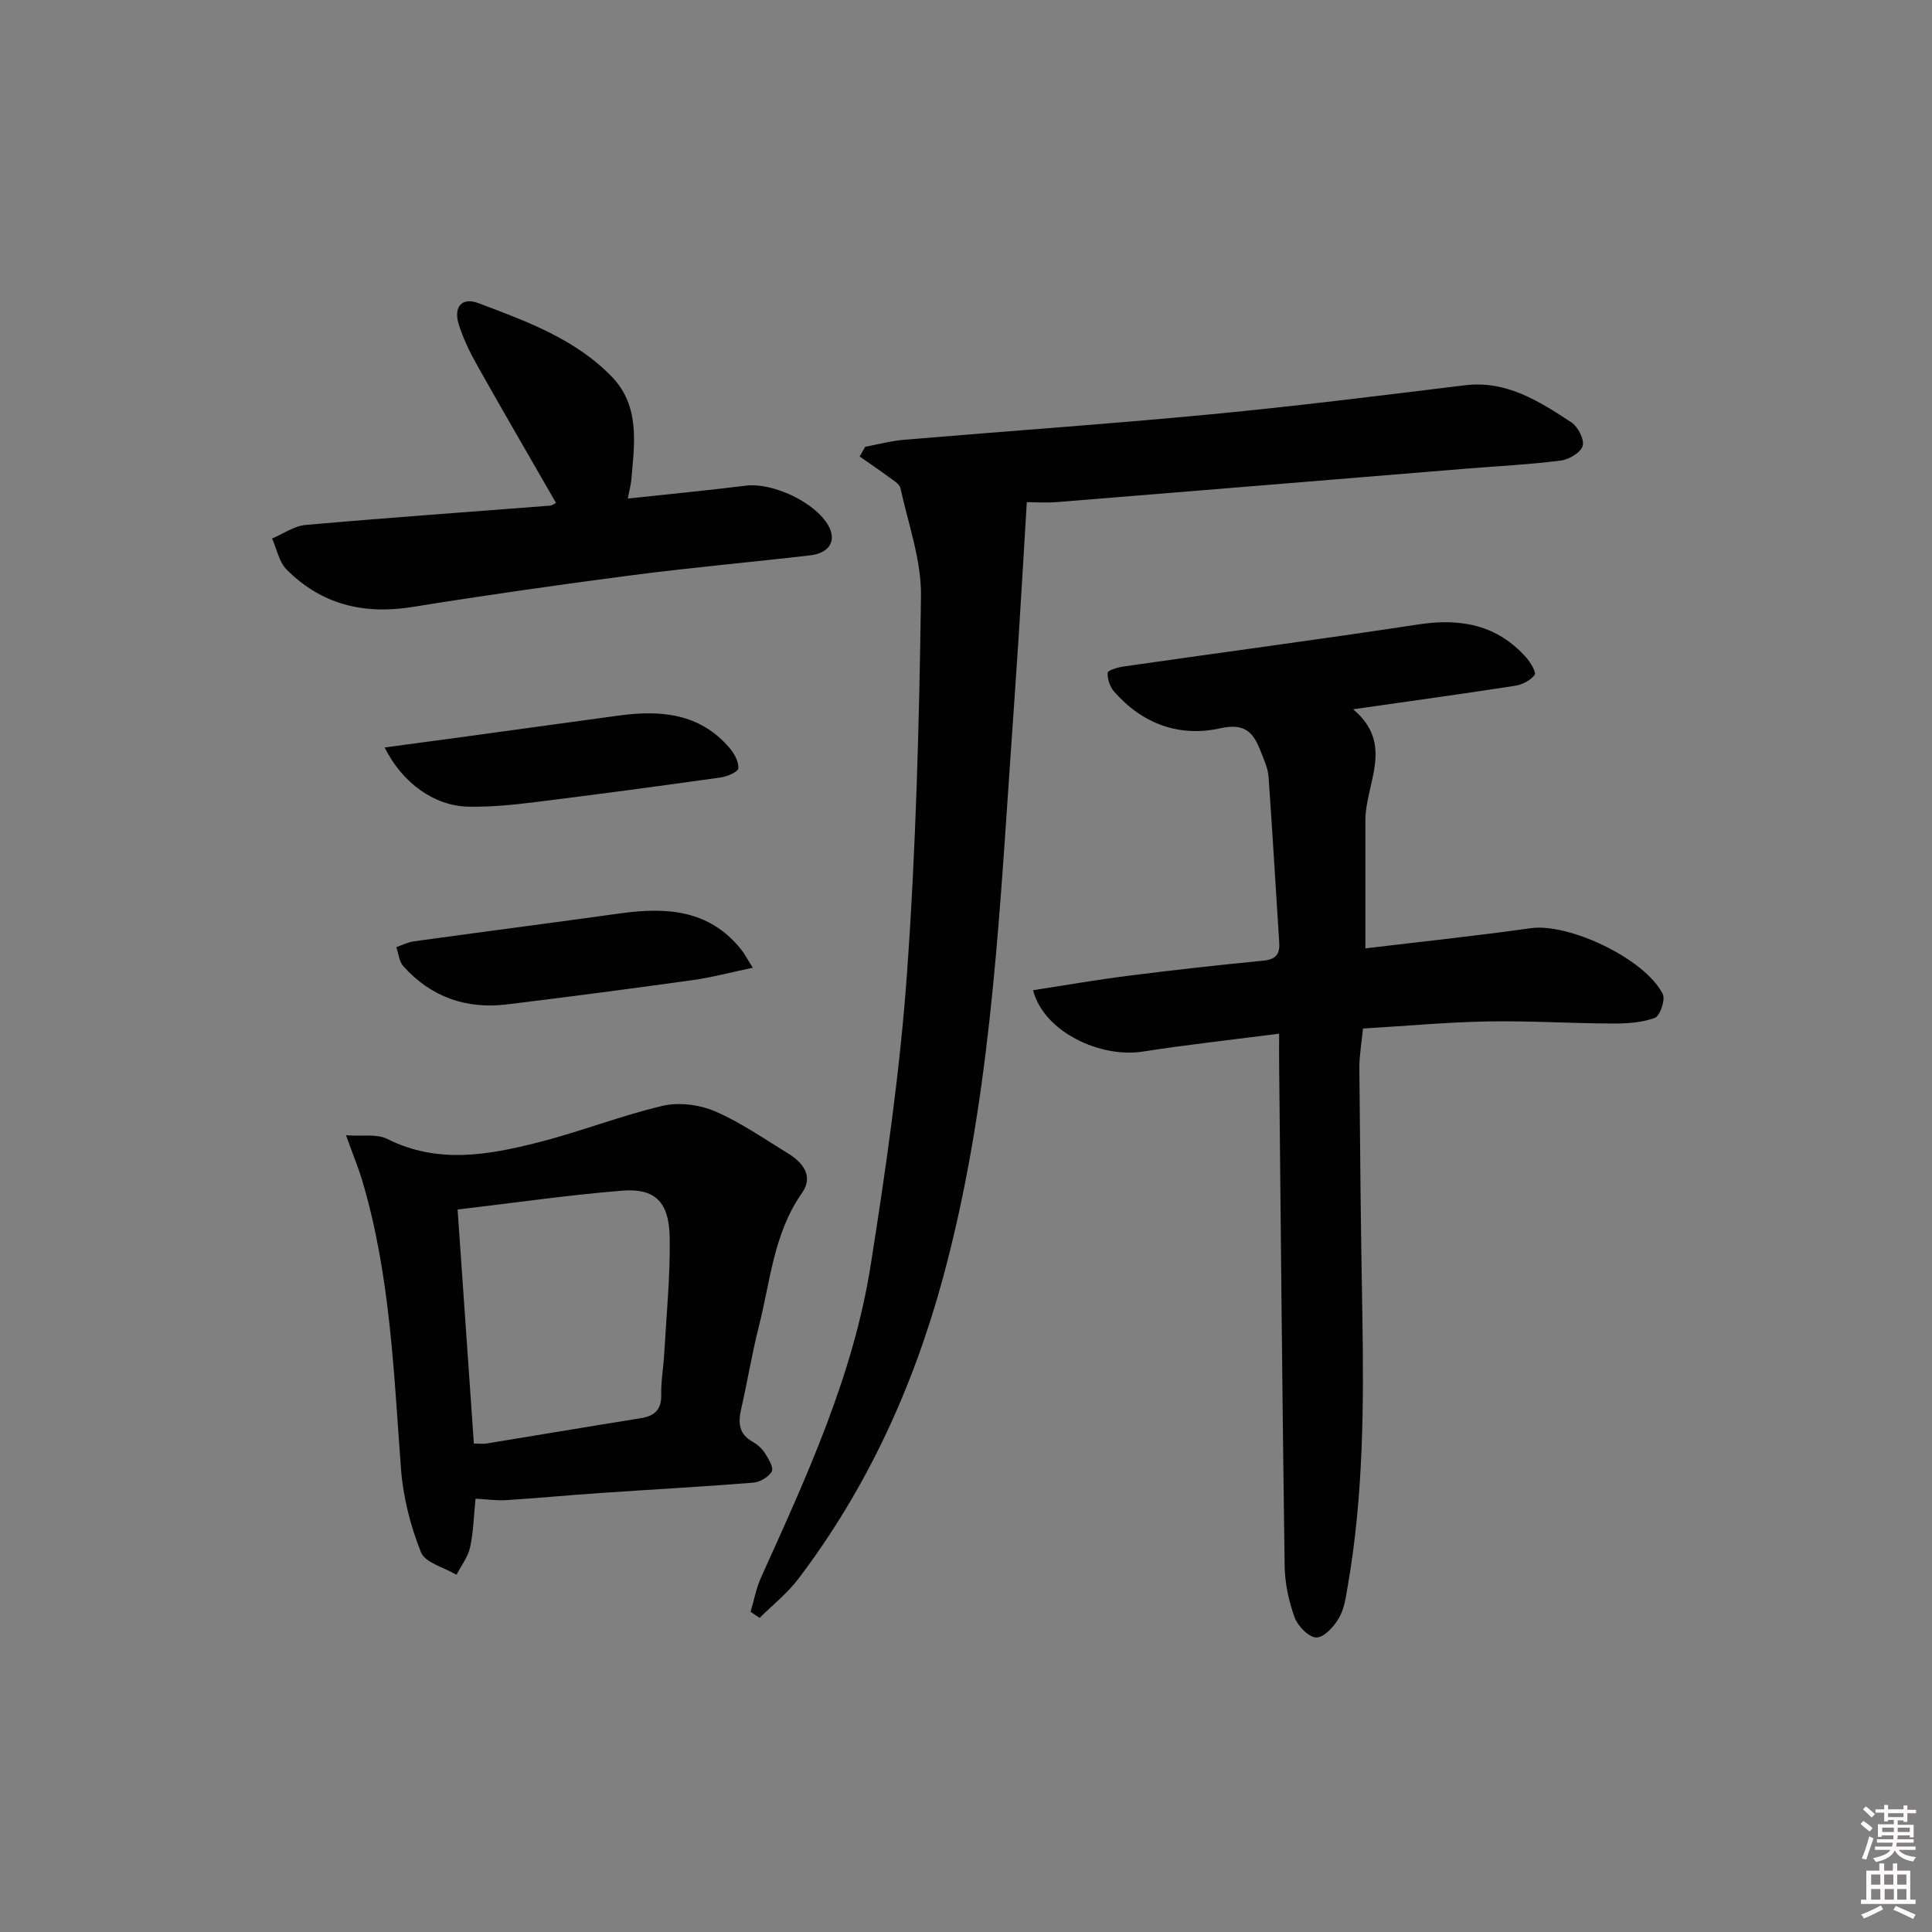
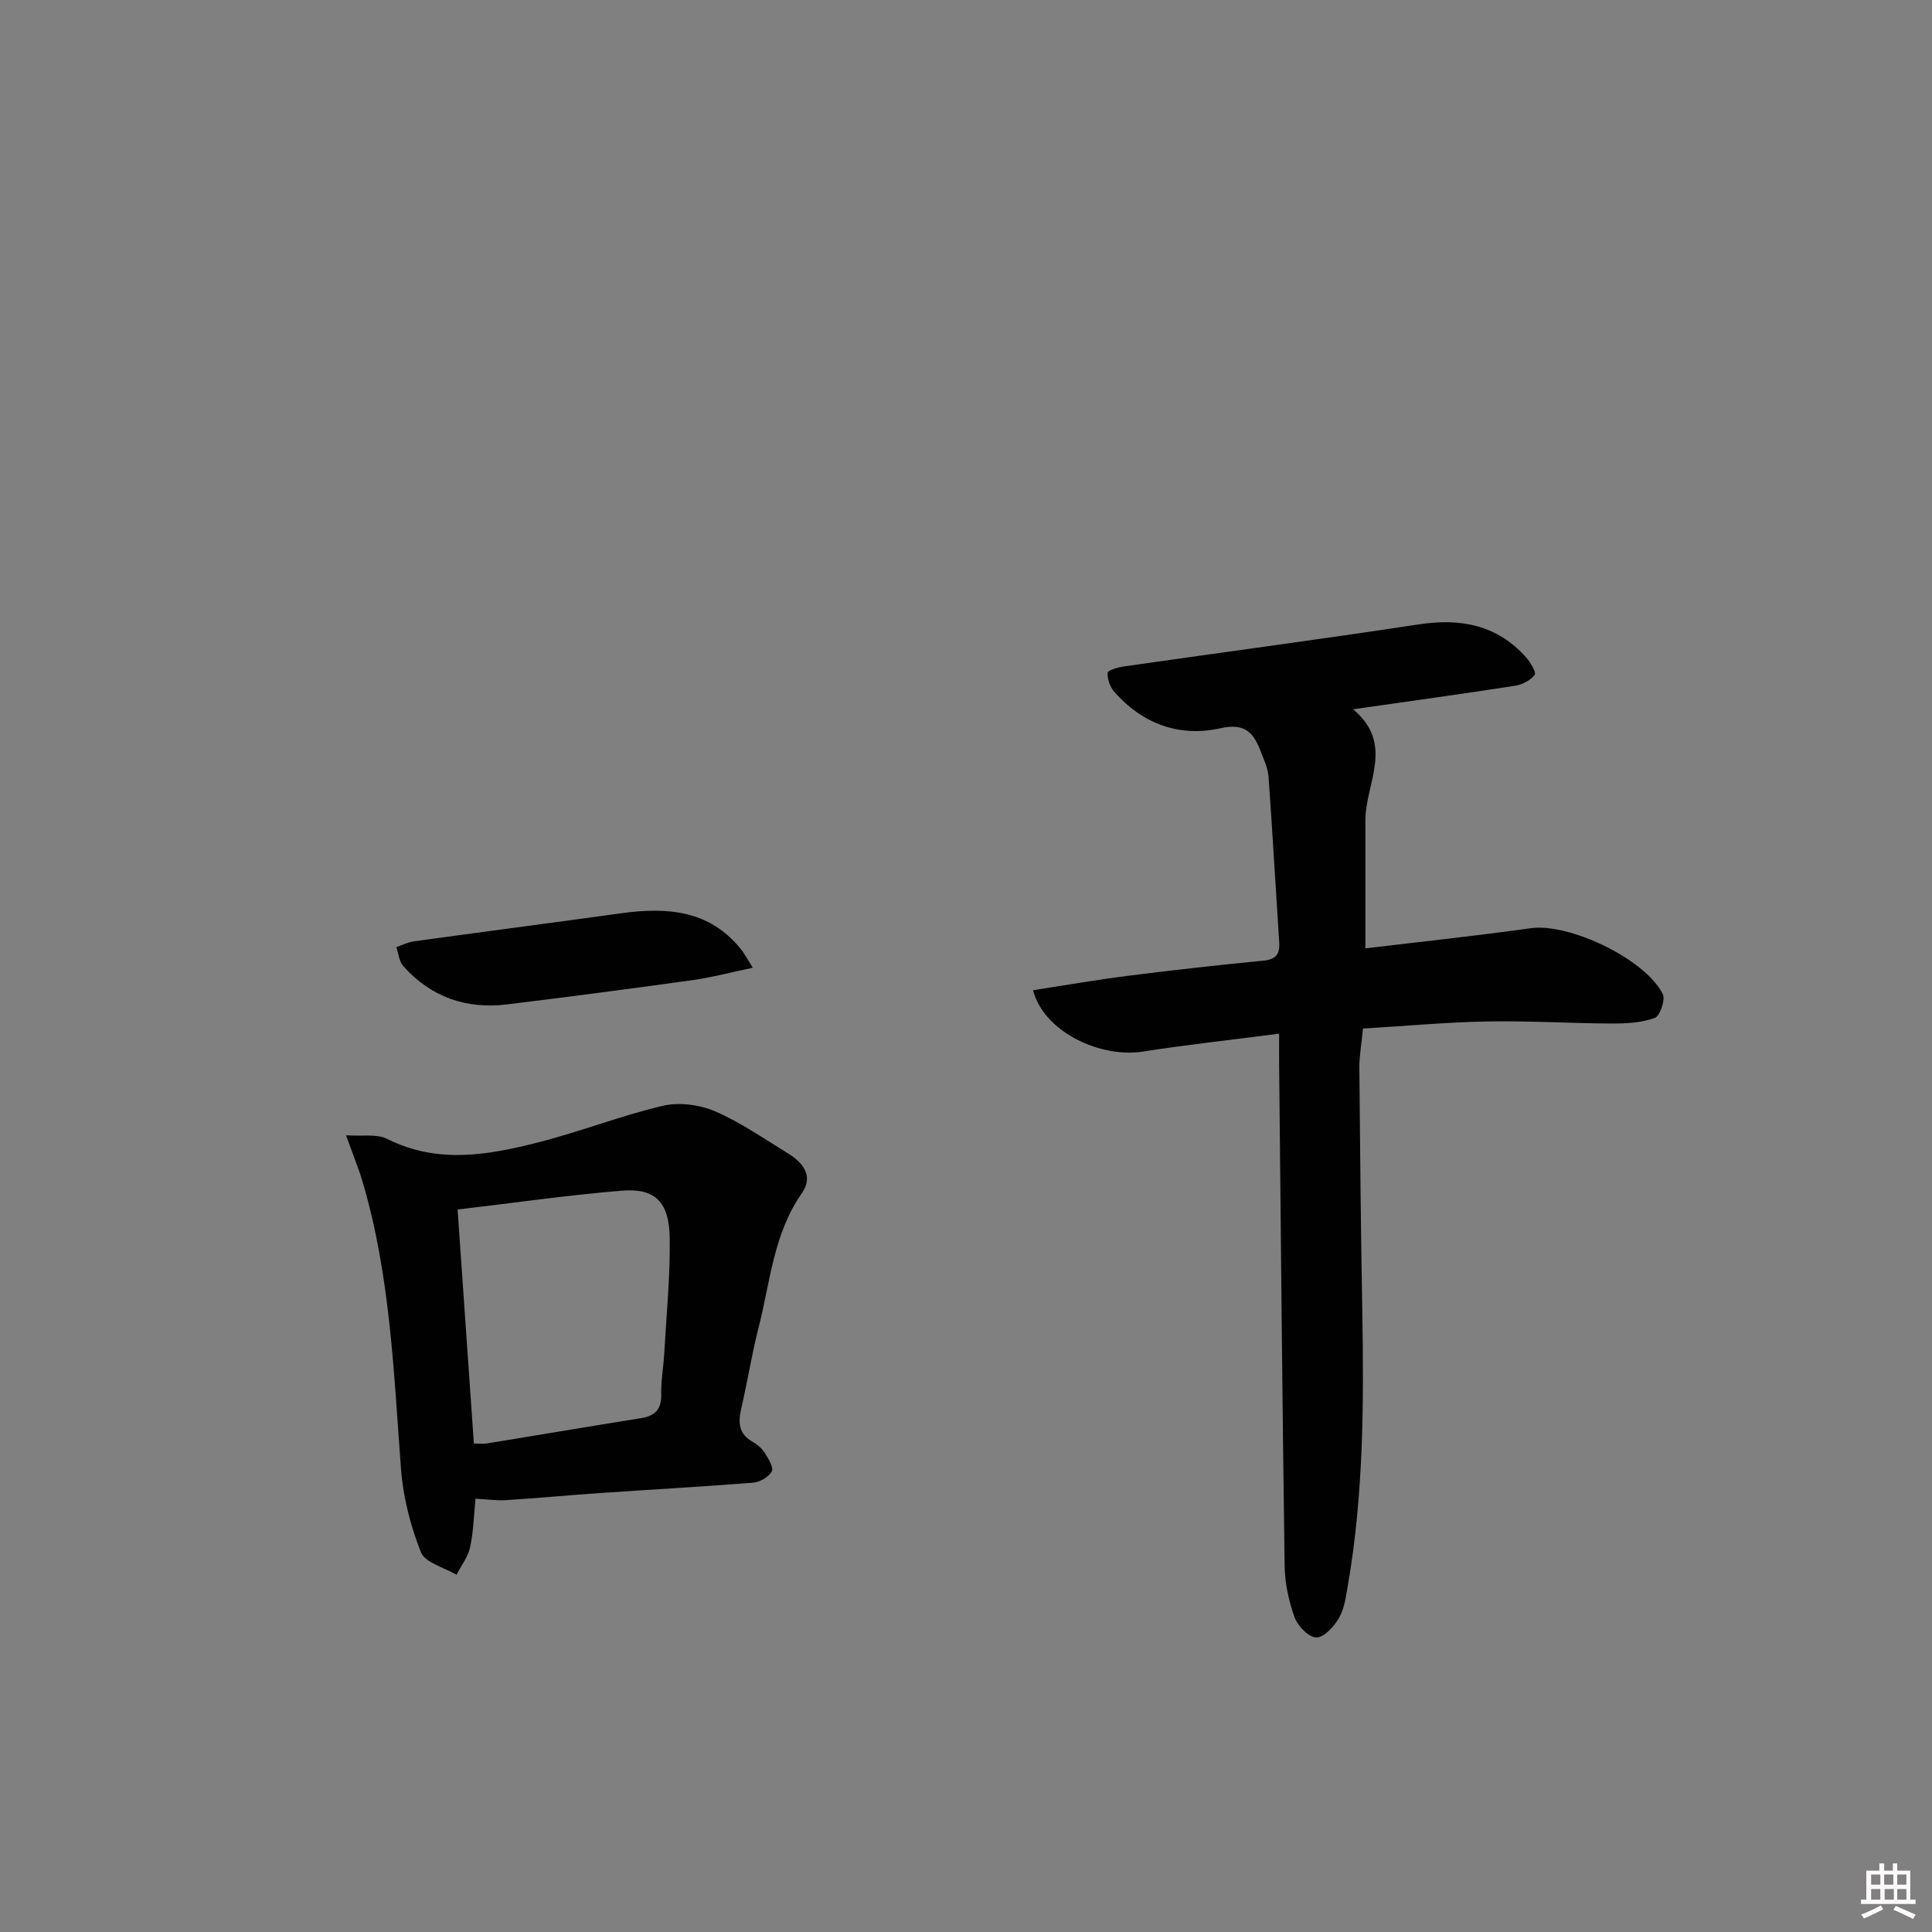
<svg xmlns="http://www.w3.org/2000/svg" enable-background="new 0 0 400 400" viewBox="0 0 400 400">
  <rect x="0" y="0" width="400" height="400" fill="#808080" stroke="none" />
-   <path d="m385.2 377.6.6-.6c.6.4 1.3.9 1.9 1.5l-.6.7c-.8-.6-1.4-1.1-1.9-1.6zm.3 7.1c.6-1.4 1.1-2.9 1.5-4.5.3.1.6.3.9.4-.5 1.4-1 2.9-1.5 4.4l-.9-.2zm.2-10.1.6-.6c.7.5 1.3 1.1 1.9 1.6l-.7.7c-.6-.6-1.2-1.2-1.8-1.7zm8.4-.8h.8v.9h1.8v.7h-1.8v1.8h-.8v-.3h-1.2v.9h3.3v2.6h-.8v-.4h-2.5c0 .3 0 .6-.1.8h3.4v.7h-3.5c0 .3-.1.6-.1.8h4v.7h-3.5c.7.9 1.9 1.3 3.6 1.5-.2.2-.4.5-.6.9-1.9-.3-3.2-1.1-3.8-2.3-.5 1.1-1.8 2-3.9 2.4-.2-.3-.4-.5-.6-.8 1.9-.4 3.1-.9 3.6-1.7h-3.2v-.7h3.5c.1-.2.1-.5.2-.8h-3.3v-.7h3.4c0-.2 0-.5 0-.8h-2.4v.3h-.8v-2.6h3.3v-.9h-1.2v.3h-.8v-1.8h-1.8v-.7h1.8v-.9h.8v.9h3.2zm-4.4 5.5h2.4c0-.3 0-.6 0-.9h-2.4zm1.2-3.1h3.2v-.8h-3.2zm4.4 2.2h-2.4v.9h2.5v-.9z" fill="#fcfafa" />
  <path d="m389.2 385.8h.9v1.5h1.8v-1.5h.9v1.5h2.7v6h1.1v.9h-11.3v-.9h1.1v-6h2.7v-1.5zm.2 8.7.5.8c-1.2.6-2.5 1.3-4 1.9-.2-.3-.3-.6-.6-.8 1.6-.6 3-1.3 4.1-1.9zm-2-4.3h1.9v-2.1h-1.9zm0 3.1h1.9v-2.2h-1.9zm2.7-3.1h1.9v-2.1h-1.9zm.1 3.1h1.9v-2.2h-1.9zm2.3 1.3c1.4.6 2.7 1.2 4.1 1.8l-.5.9c-1.5-.7-2.8-1.4-4.1-1.9zm2.2-6.5h-1.9v2.1h1.9zm-1.9 5.2h1.9v-2.2h-1.9z" fill="#fcfafa" />
  <g fill="#010101">
    <path d="m213.88 205.01c6.85-1.05 13.35-2.19 19.89-3.01 9.23-1.17 18.47-2.2 27.73-3.1 2.56-.25 3.51-1.24 3.35-3.75-.75-11.44-1.39-22.88-2.21-34.31-.13-1.77-.94-3.51-1.59-5.2-1.48-3.82-3.14-6.04-8.39-4.86-8.45 1.89-16.15-.89-22-7.6-.86-.99-1.42-2.62-1.33-3.9.04-.52 2.14-1.13 3.36-1.3 20.35-2.92 40.73-5.62 61.06-8.71 8.68-1.32 16.21.1 22.21 6.83.91 1.02 2.15 3.13 1.77 3.63-.86 1.14-2.56 2.02-4.04 2.25-10.79 1.67-21.61 3.16-33.54 4.87 8.65 7.25 2.56 15.29 2.54 22.96-.01 8.77 0 17.54 0 26.54 11.31-1.36 22.82-2.57 34.26-4.18 7.82-1.1 23.59 6.26 27.31 13.64.58 1.16-.57 4.53-1.64 4.93-2.7 1-5.82 1.18-8.76 1.17-8.64-.03-17.29-.59-25.93-.43-8.44.16-16.87.94-25.74 1.47-.29 3.06-.77 5.65-.75 8.23.14 16.81.31 33.61.61 50.42.33 18.98.26 37.92-3 56.7-.4 2.28-.7 4.74-1.82 6.67-1.02 1.77-3.1 4.07-4.69 4.05-1.57-.01-3.86-2.37-4.51-4.17-1.22-3.38-2.01-7.09-2.06-10.68-.49-34.62-.79-69.24-1.14-103.86-.02-1.95 0-3.91 0-6.3-9.86 1.28-19.08 2.28-28.23 3.71-8.62 1.36-20.43-3.93-22.72-12.71z" />
-     <path d="m179.14 92.5c2.68-.5 5.34-1.22 8.05-1.45 21.2-1.79 42.42-3.26 63.59-5.28 17.52-1.67 34.99-3.86 52.46-6 8.68-1.06 15.39 3.29 22.06 7.65 1.38.9 2.75 3.52 2.38 4.89-.36 1.36-2.82 2.83-4.52 3.04-6.42.82-12.89 1.14-19.35 1.66-28.32 2.32-56.63 4.65-84.95 6.94-2.29.18-4.61.02-6.27.02-.57 9.47-1.08 18.29-1.64 27.1-.56 8.78-1.19 17.56-1.79 26.35-2.47 35.96-4.38 71.94-13.9 107.04-6.18 22.77-15.76 43.7-30 62.46-2.26 2.98-5.31 5.38-7.99 8.05-.62-.42-1.25-.84-1.87-1.26.71-2.38 1.15-4.88 2.17-7.12 9.44-20.91 19.1-41.81 22.7-64.67 3.15-19.98 6.06-40.08 7.5-60.24 1.87-26.03 2.55-52.16 2.91-78.26.1-7.43-2.63-14.92-4.25-22.34-.2-.91-1.51-1.65-2.41-2.32-1.98-1.47-4.02-2.84-6.04-4.25.4-.67.78-1.34 1.16-2.01z" />
    <path d="m98.45 310.29c-.36 3.55-.42 6.89-1.13 10.09-.44 2-1.84 3.78-2.81 5.66-2.54-1.52-6.49-2.48-7.36-4.67-2.17-5.45-3.69-11.4-4.13-17.25-1.5-20.02-2.22-40.12-7.98-59.55-.83-2.8-1.96-5.52-3.4-9.52 3.35.24 6.36-.34 8.53.75 10.42 5.25 20.92 3.35 31.33.7 8.65-2.2 17.02-5.51 25.69-7.55 3.37-.79 7.6-.25 10.81 1.12 5.3 2.27 10.13 5.66 15.09 8.69 3.14 1.91 5.41 4.73 2.95 8.24-5.87 8.36-6.55 18.28-8.94 27.68-1.43 5.61-2.34 11.34-3.64 16.98-.65 2.85-.55 5.2 2.32 6.82.99.56 1.96 1.38 2.56 2.33.75 1.18 1.88 3.03 1.45 3.83-.63 1.16-2.47 2.22-3.87 2.33-10.43.84-20.88 1.4-31.32 2.12-6.63.45-13.24 1.08-19.87 1.5-1.95.12-3.92-.18-6.28-.3zm-.34-11.42c1.12 0 1.92.11 2.69-.02 10.63-1.73 21.25-3.53 31.88-5.23 2.91-.46 4.29-1.81 4.22-4.92-.06-2.8.46-5.61.62-8.42.45-7.95 1.24-15.91 1.14-23.85-.09-7.59-2.99-10.48-9.94-9.91-11.15.91-22.25 2.52-33.98 3.9 1.13 16.26 2.24 32.25 3.37 48.45z" />
-     <path d="m129.98 103.22c8.65-.93 16.55-1.69 24.42-2.67 5.59-.69 14.38 3.43 17.11 8.28 1.73 3.08.27 5.68-3.78 6.15-12.2 1.42-24.44 2.5-36.61 4.08-15.28 1.99-30.54 4.16-45.75 6.61-10.07 1.62-18.85-.52-26.04-7.76-1.57-1.58-2.03-4.25-3-6.42 2.31-.97 4.55-2.59 6.92-2.8 16.86-1.49 33.75-2.69 50.63-4 .44-.03.85-.39 1.23-.58-5.49-9.56-10.98-18.97-16.32-28.48-1.53-2.73-2.93-5.6-3.84-8.58-1.02-3.33.52-5.64 4.1-4.29 9.93 3.75 20.07 7.41 27.66 15.28 5.82 6.05 4.66 13.8 4 21.27-.08.98-.35 1.94-.73 3.91z" />
-     <path d="m79.63 154.75c4.75-.64 8.96-1.19 13.17-1.76 11.82-1.62 23.64-3.26 35.46-4.86 8.59-1.16 16.68-.42 22.78 6.72.99 1.15 1.91 2.84 1.83 4.22-.04.72-2.28 1.7-3.62 1.89-12.81 1.8-25.62 3.52-38.45 5.11-4.6.57-9.26 1.04-13.87.94-6.99-.15-13.61-4.85-17.3-12.26z" />
    <path d="m155.86 200.36c-4.61.96-8.49 2.01-12.44 2.56-12.8 1.78-25.61 3.46-38.44 5.03-8.46 1.03-15.76-1.51-21.49-7.93-.86-.97-.98-2.6-1.44-3.92 1.19-.41 2.36-1.03 3.59-1.2 14.27-1.97 28.55-3.82 42.82-5.8 9.45-1.31 18.31-.79 24.91 7.38.7.85 1.21 1.86 2.49 3.88z" />
  </g>
</svg>